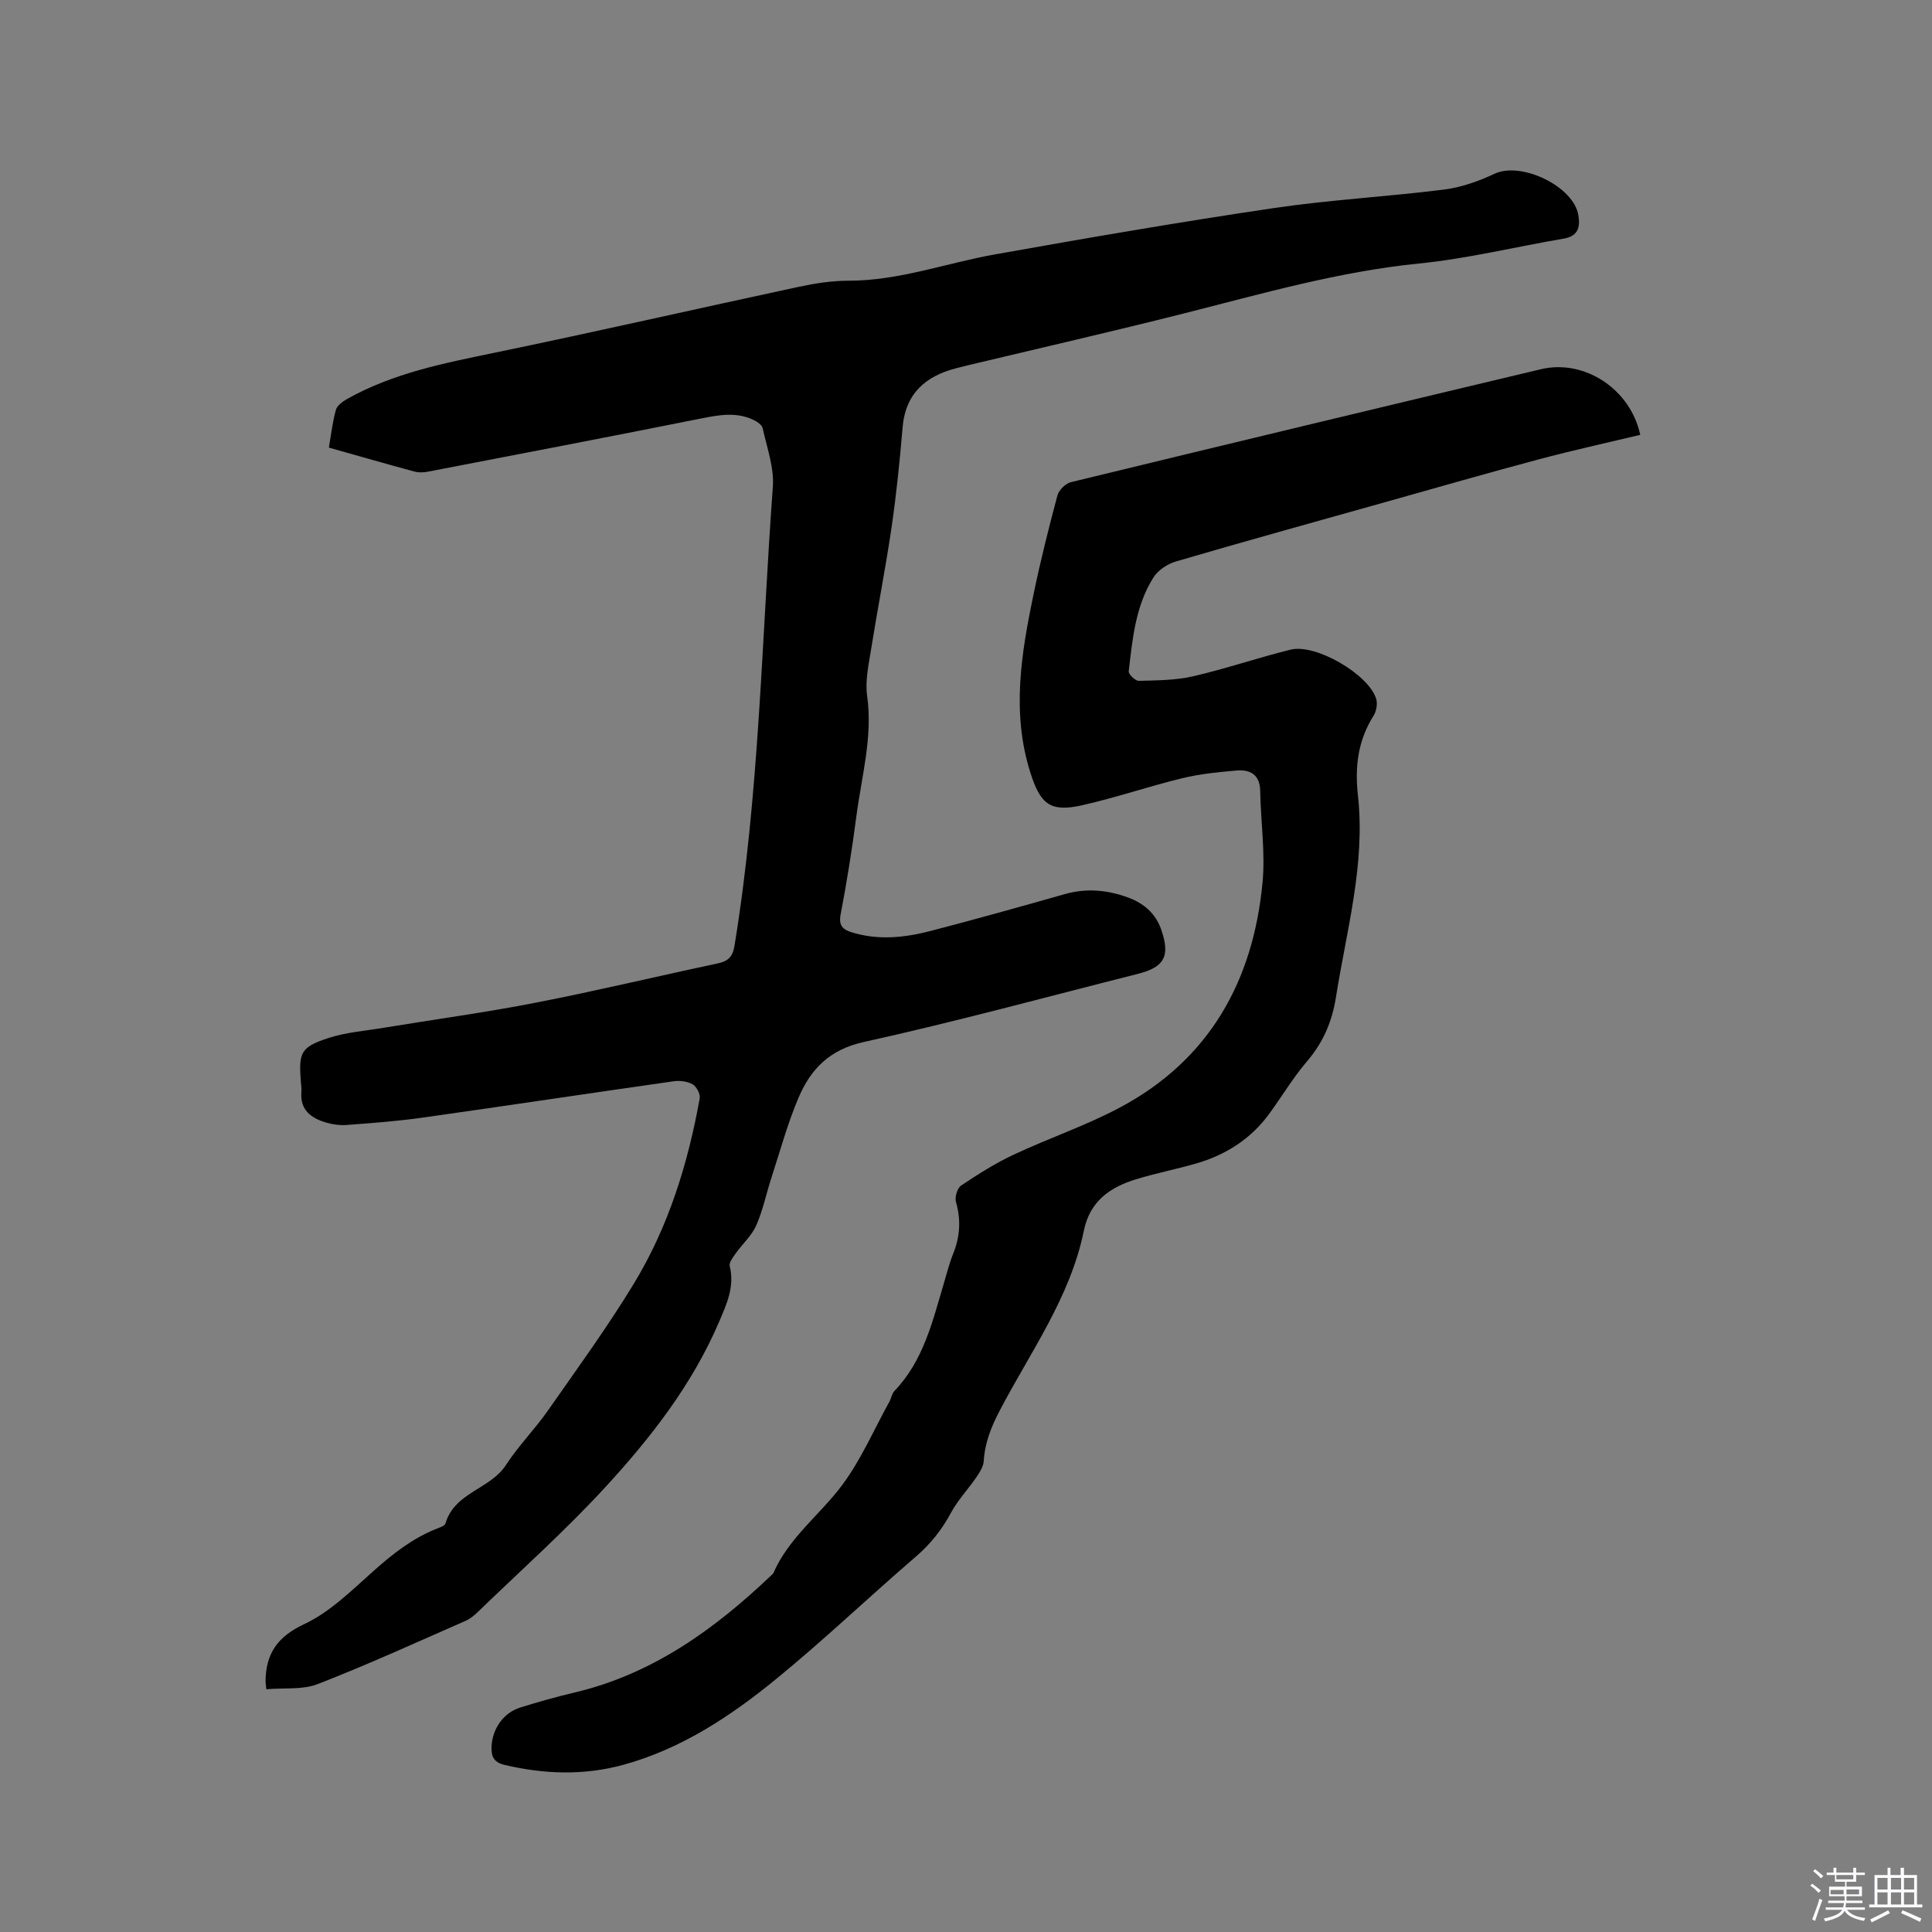
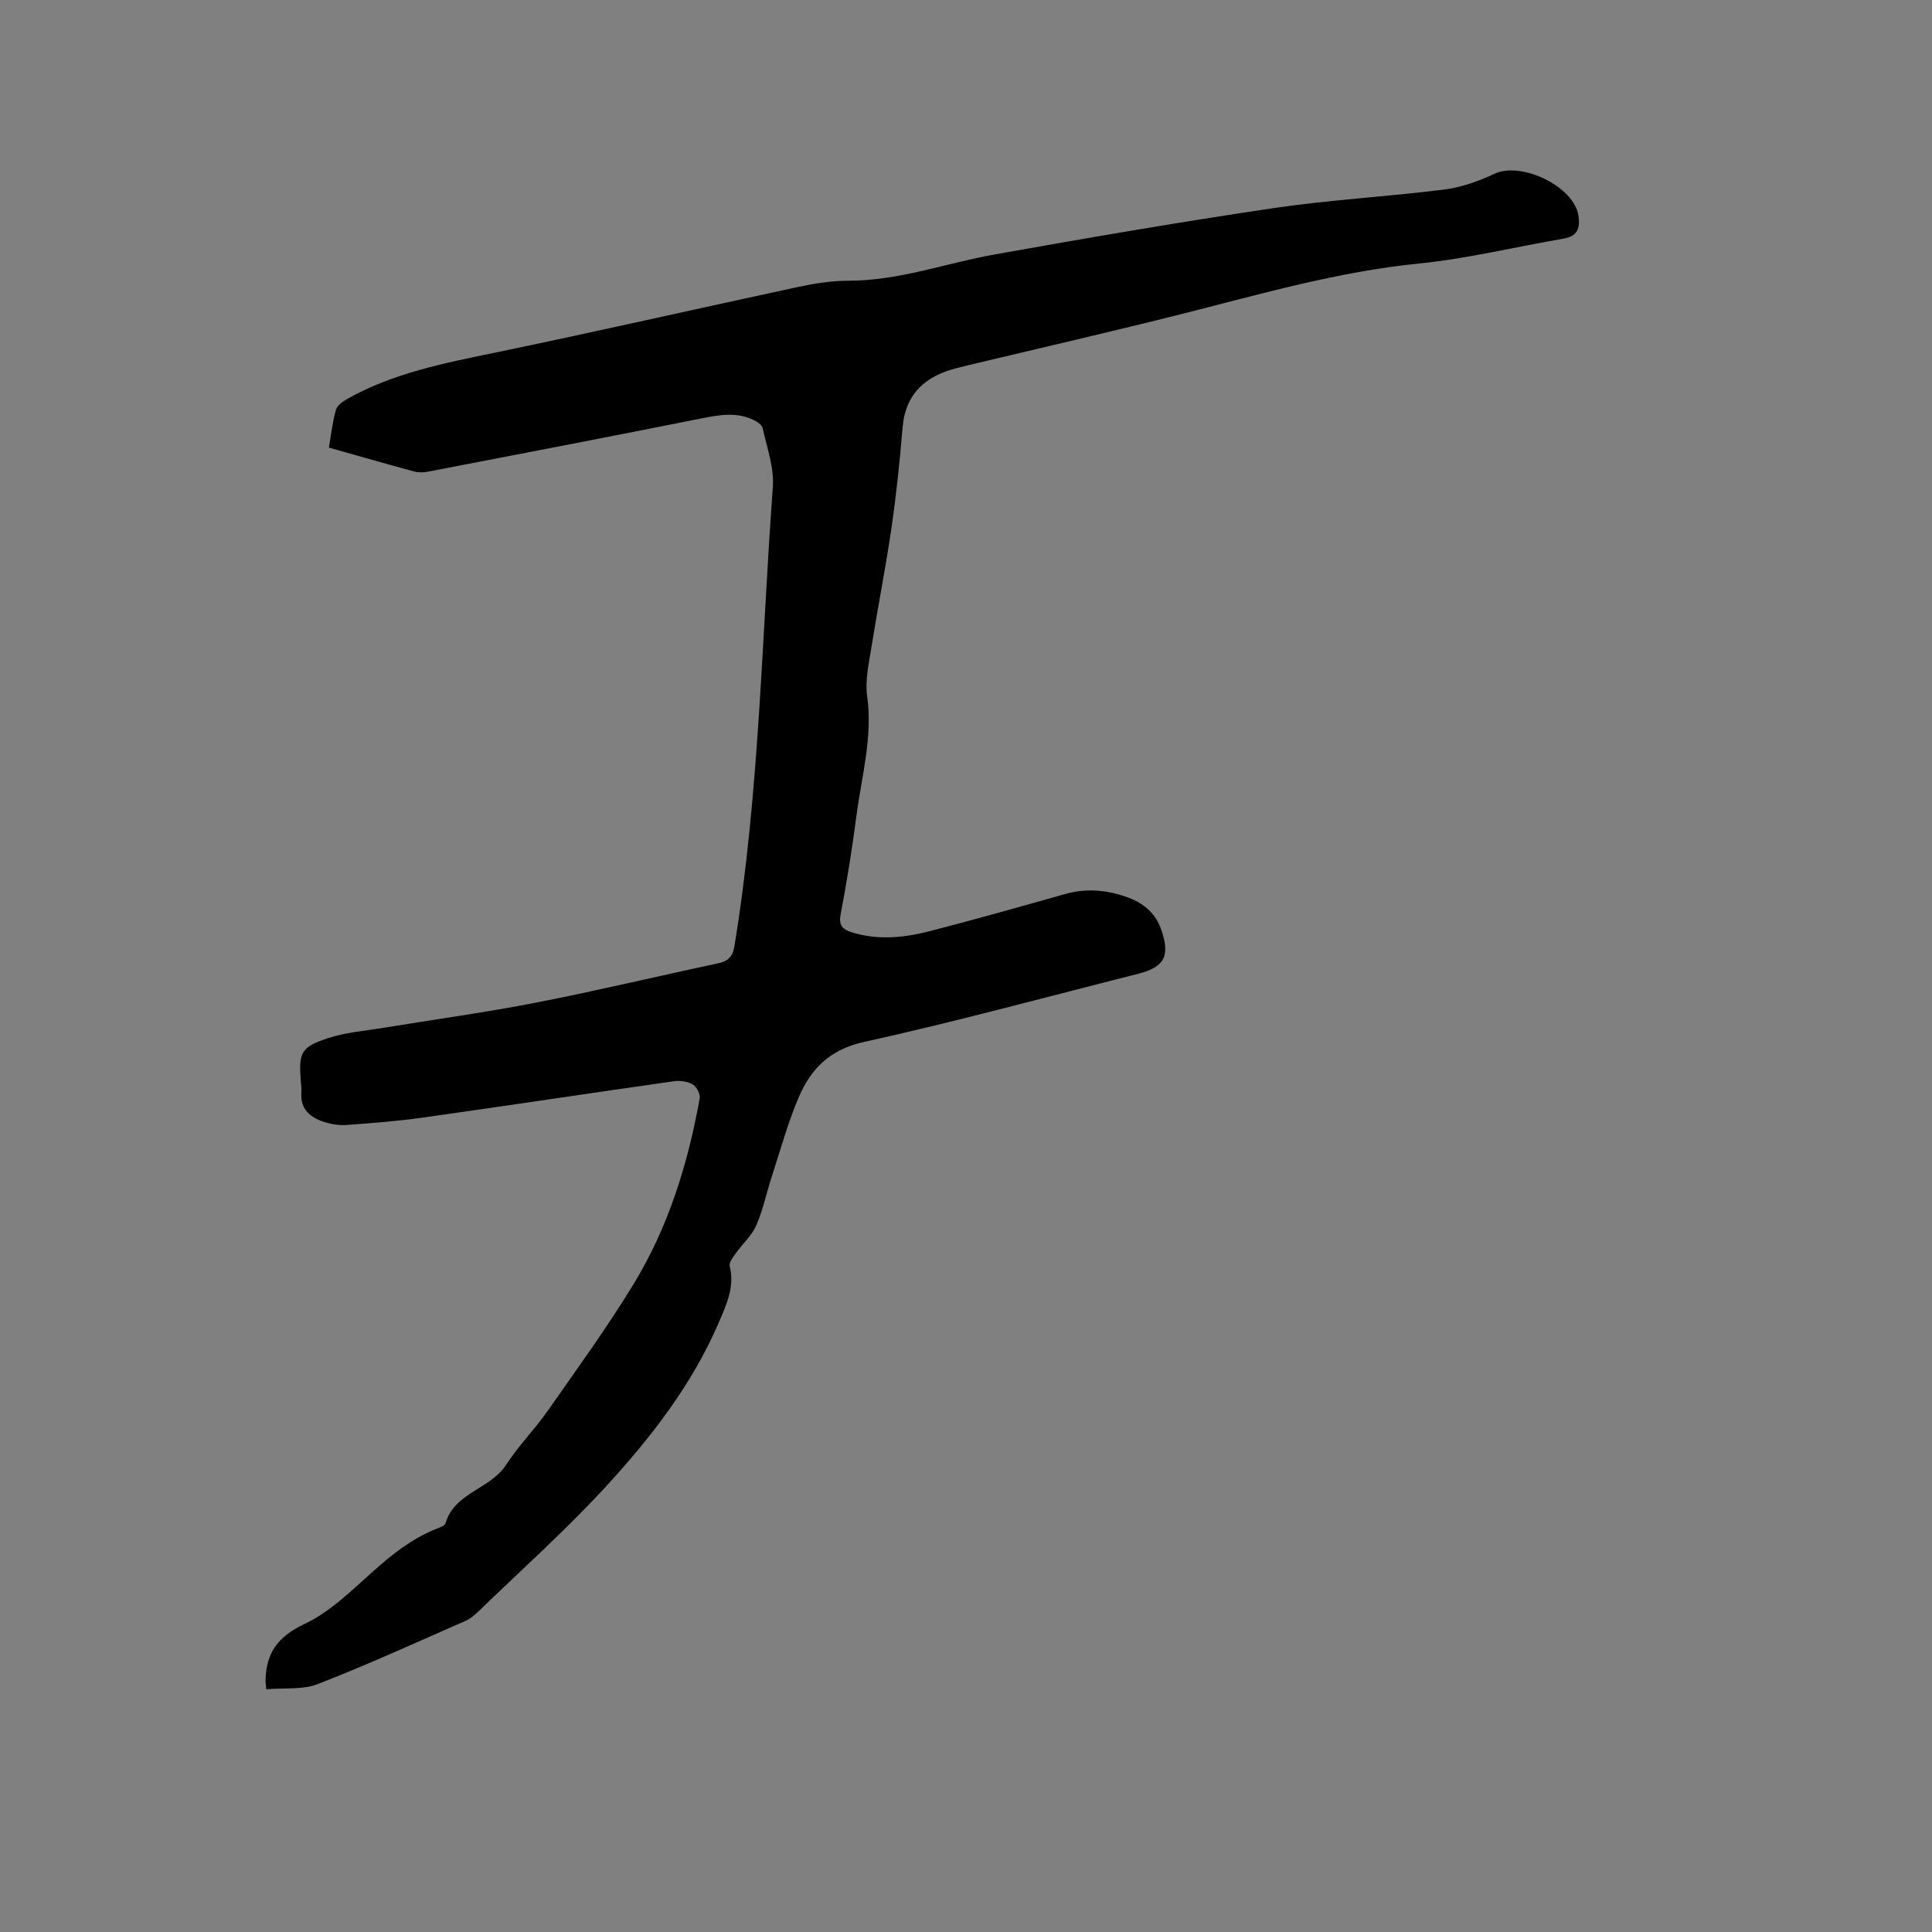
<svg xmlns="http://www.w3.org/2000/svg" enable-background="new 0 0 400 400" viewBox="0 0 400 400">
  <rect x="0" y="0" width="400" height="400" fill="#808080" stroke="none" />
-   <path d="m374.8 390.4.4-.4c.7.5 1.3 1 1.8 1.4l-.5.5c-.5-.6-1.1-1.1-1.7-1.5zm1 7.3-.6-.3c.5-1.4 1.1-2.8 1.5-4.3.2.1.4.2.6.3-.5 1.3-1 2.8-1.5 4.3zm-.4-10.3.4-.4c.4.3 1 .8 1.7 1.4l-.5.5c-.4-.5-1-1-1.6-1.5zm2.5.3h1.7v-1h.6v1h3.5v-1h.6v1h1.8v.5h-1.8v1.4h-2v1h3.2v2h-3.2v.9h3.3v.5h-3.4c0 .3-.1.6-.1.9h4v.5h-3.7c.7.9 1.9 1.5 3.8 1.7-.1.2-.2.4-.3.6-2.1-.4-3.5-1.1-4-2.1-.4 1-1.8 1.7-4 2.2-.1-.2-.2-.4-.3-.6 2.1-.4 3.4-1 3.8-1.8h-3.4v-.5h3.6c.1-.3.1-.6.2-.9h-3.3v-.5h3.4c0-.3 0-.6 0-.9h-3.2v-2h3.3v-1h-2.1v-1.4h-1.7v-.5zm1.1 3.5v1h2.7c0-.3 0-.4 0-.4 0-.1 0-.2 0-.2 0-.1 0-.2 0-.3h-2.7zm1.2-3v.9h3.5v-.9zm4.7 3h-2.6v.6.4h2.6z" fill="#fbfafc" />
-   <path d="m393.6 386.7h.6v1.5h2.7v6.1h1.1v.6h-11v-.6h1.1v-6.1h2.7v-1.5h.6v1.5h2.1v-1.5zm-2.7 8.8.4.6c-1.2.6-2.5 1.3-3.8 1.9-.1-.2-.2-.4-.3-.6 1.2-.6 2.5-1.2 3.7-1.9zm-2.2-6.7v2.4h2.1v-2.4zm0 3v2.5h2.1v-2.5zm2.8-3v2.4h2.1v-2.4zm0 3v2.5h2.1v-2.5zm6 6.1c-1.4-.7-2.7-1.3-3.9-1.8l.3-.6c1.5.6 2.7 1.2 3.9 1.7zm-1.2-9.1h-2.1v2.4h2.1zm-2.1 3v2.5h2.1v-2.5z" fill="#fbfafc" />
  <g fill="#010000">
    <path d="m55.14 349.74c-.12-1.19-.16-1.39-.16-1.59.04-5.75 2.41-9.27 8.02-11.9 5.32-2.49 9.8-6.96 14.29-10.96 3.92-3.49 7.93-6.66 12.8-8.66.78-.32 1.98-.66 2.15-1.24 1.88-6.43 9.27-7.05 12.53-12.1 2.56-3.96 5.96-7.37 8.67-11.25 6.06-8.67 12.3-17.24 17.79-26.27 7.17-11.79 11.21-24.85 13.64-38.39.16-.88-.67-2.43-1.48-2.89-1.1-.62-2.66-.81-3.95-.62-17.39 2.47-34.75 5.1-52.14 7.55-5.13.72-10.31 1.1-15.48 1.49-1.45.11-2.99-.1-4.39-.52-3.06-.92-5.34-2.61-5.03-6.32.06-.73-.06-1.48-.12-2.22-.46-5.94-.01-7.06 5.69-8.93 3.67-1.2 7.64-1.49 11.48-2.13 10.53-1.74 21.12-3.17 31.6-5.22 12.57-2.45 25.04-5.45 37.57-8.11 2.16-.46 3.08-1.39 3.45-3.65 5.15-31.47 5.61-63.33 7.94-95.02.29-3.98-1.23-8.12-2.11-12.14-.15-.7-1.19-1.38-1.98-1.75-3.45-1.61-6.95-1.02-10.55-.3-18.89 3.77-37.82 7.41-56.74 11.05-.91.18-1.95.22-2.83-.02-5.82-1.57-11.62-3.24-17.71-4.96.47-2.68.75-5.3 1.45-7.8.26-.92 1.41-1.75 2.35-2.28 9.48-5.32 19.95-7.38 30.45-9.55 21.04-4.35 41.99-9.14 63-13.65 3.39-.73 6.9-1.27 10.36-1.27 10.44 0 20.16-3.64 30.24-5.44 19.18-3.42 38.39-6.73 57.66-9.58 11.72-1.74 23.59-2.37 35.35-3.85 3.59-.45 7.19-1.73 10.49-3.28 5.52-2.59 16.4 2.61 17.35 8.62.4 2.49-.08 4.3-3.03 4.81-10 1.71-19.93 4.15-30 5.16-16.66 1.67-32.6 6.28-48.71 10.35-14.77 3.73-29.63 7.13-44.46 10.67-.82.2-1.65.41-2.47.62-6.47 1.63-10.65 5.23-11.25 12.32-.58 6.86-1.27 13.72-2.26 20.52-1.24 8.47-2.9 16.88-4.25 25.33-.51 3.21-1.27 6.56-.83 9.69 1.19 8.53-1.14 16.64-2.22 24.89-.89 6.82-1.98 13.63-3.27 20.39-.44 2.3.47 3.11 2.26 3.67 5.46 1.71 10.94 1.14 16.31-.25 9.32-2.42 18.6-5.02 27.87-7.65 4.48-1.27 8.82-.85 13.08.71 3.2 1.17 5.68 3.26 6.85 6.62 1.91 5.51.71 7.79-4.87 9.2-18.89 4.77-37.7 9.9-56.71 14.1-7.07 1.56-10.97 5.59-13.48 11.48-2.28 5.33-3.8 10.98-5.6 16.5-1.08 3.32-1.78 6.8-3.17 9.97-.94 2.14-2.85 3.83-4.24 5.79-.57.8-1.44 1.91-1.26 2.65 1.07 4.28-.67 7.95-2.24 11.63-5.55 12.94-14.12 23.93-23.52 34.15-8.31 9.03-17.51 17.24-26.35 25.79-.75.73-1.61 1.46-2.56 1.87-10.16 4.45-20.26 9.07-30.6 13.09-3.11 1.23-6.95.76-10.67 1.08z" />
-     <path d="m339.59 90.03c-6.98 1.67-14.01 3.21-20.95 5.06-10.73 2.86-21.4 5.94-32.09 8.94-14.37 4.03-28.75 8.02-43.07 12.21-1.75.51-3.7 1.79-4.65 3.28-3.74 5.89-4.36 12.74-5.14 19.47-.07.6 1.37 1.99 2.08 1.97 3.76-.1 7.61-.1 11.25-.94 6.8-1.57 13.42-3.85 20.2-5.52 5.19-1.28 16.14 5.12 17.7 10.18.32 1.04.04 2.6-.56 3.54-3.22 5.09-3.87 10.55-3.22 16.42 1.59 14.27-2.36 27.96-4.55 41.84-.81 5.1-2.66 9.38-6.02 13.3-2.88 3.37-5.17 7.24-7.8 10.83-3.84 5.25-9.05 8.54-15.23 10.31-4.07 1.17-8.24 1.98-12.28 3.22-5.42 1.65-9.61 4.52-10.87 10.7-2.81 13.77-11.07 25.08-17.42 37.23-1.75 3.34-3.07 6.65-3.3 10.45-.07 1.12-.82 2.29-1.49 3.28-1.72 2.51-3.87 4.76-5.3 7.42-1.89 3.51-4.22 6.44-7.26 9.06-9.72 8.36-19.01 17.24-28.94 25.35-9.45 7.72-19.64 14.47-31.64 17.76-8.15 2.23-16.32 1.95-24.52.03-2.31-.54-2.83-1.76-2.75-3.8.16-3.68 2.44-7 5.93-8.09 3.73-1.17 7.51-2.23 11.32-3.13 16.12-3.82 28.96-13.1 40.69-24.27.15-.15.34-.29.42-.47 3.17-7.27 9.58-11.99 14.17-18.11 3.95-5.26 6.6-11.5 9.82-17.31.41-.74.53-1.7 1.08-2.27 5.98-6.25 7.86-14.35 10.21-22.25.61-2.03 1.11-4.1 1.9-6.06 1.45-3.57 1.69-7.08.61-10.82-.28-.98.28-2.86 1.07-3.39 3.5-2.34 7.1-4.62 10.9-6.4 7.27-3.41 14.97-6.01 22.03-9.78 18.48-9.87 27.52-26.14 29.47-46.49.6-6.26-.37-12.67-.48-19.01-.06-3.39-2.04-4.48-4.89-4.24-3.77.32-7.59.7-11.25 1.59-6.98 1.7-13.81 4.05-20.82 5.62-6.57 1.47-8.57-.33-10.61-6.73-3.97-12.48-1.89-24.77.66-37.05 1.42-6.84 3.12-13.62 4.92-20.36.3-1.12 1.67-2.5 2.79-2.77 32.41-7.88 64.84-15.66 97.28-23.38 9.06-2.18 18.61 4.14 20.6 13.58z" />
  </g>
</svg>